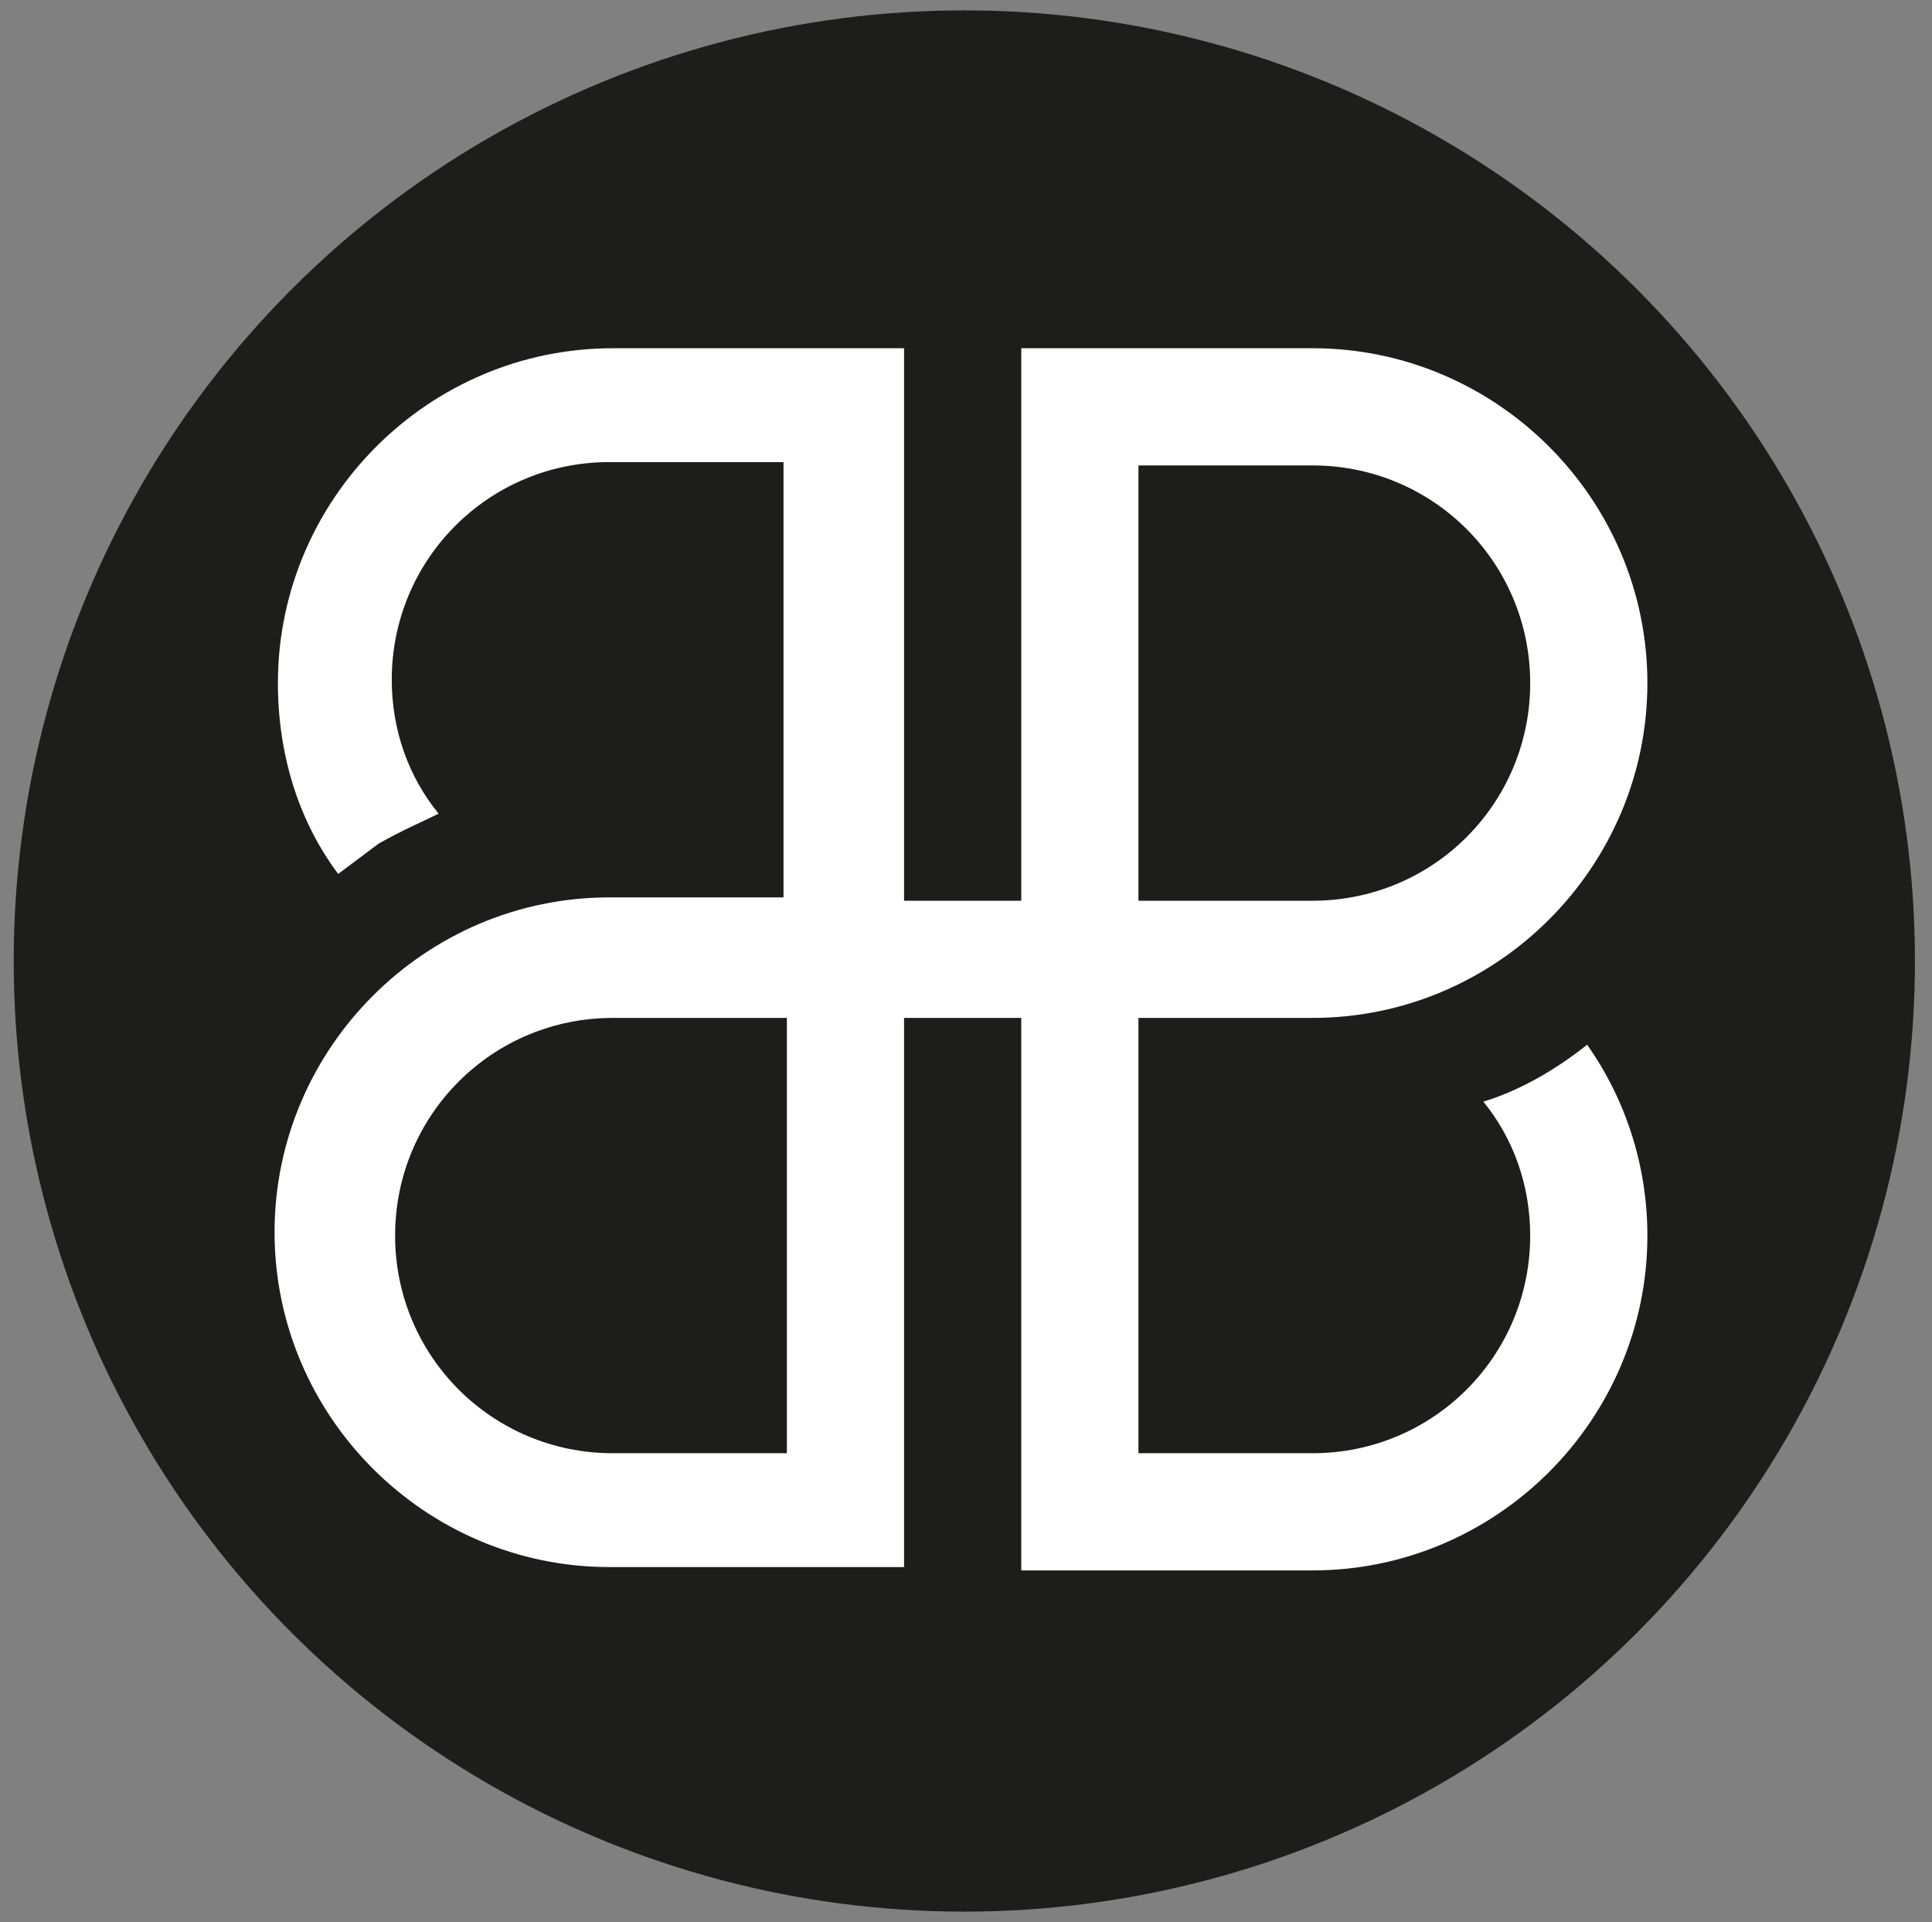
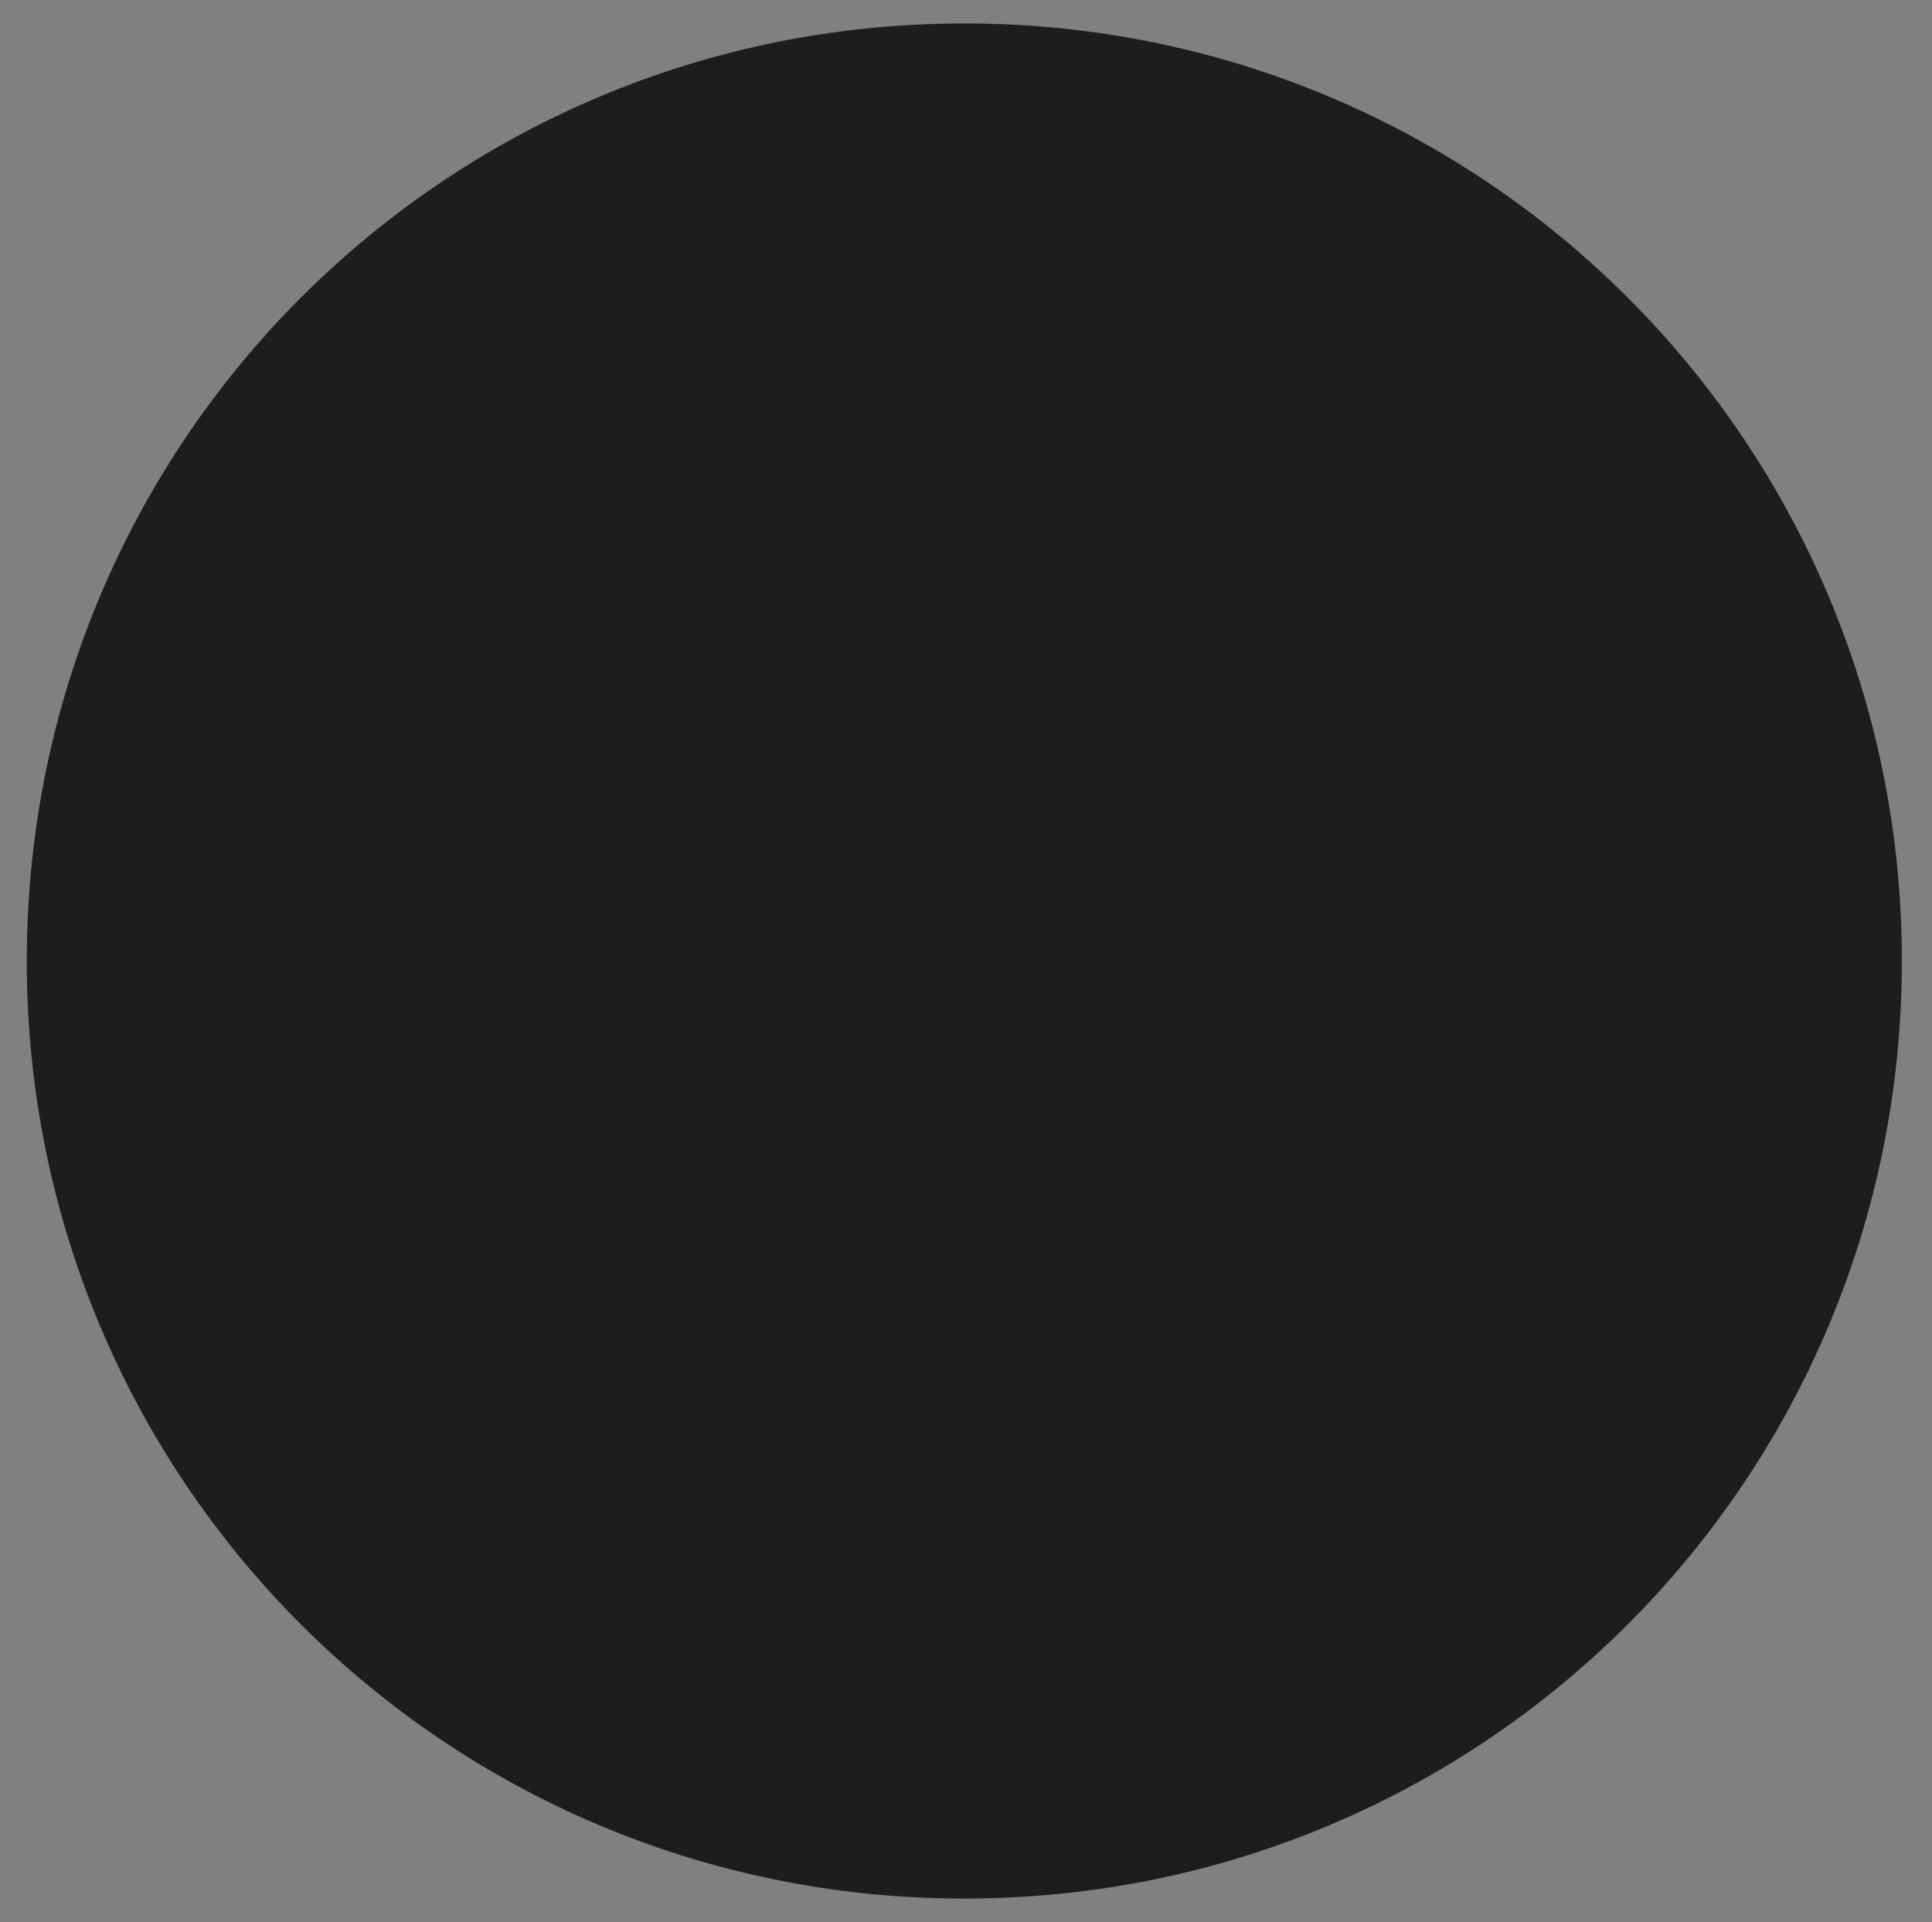
<svg xmlns="http://www.w3.org/2000/svg" xmlns:xlink="http://www.w3.org/1999/xlink" id="Layer_1" x="0px" y="0px" viewBox="0 0 57.7 57.4" style="enable-background:new 0 0 57.7 57.4;" xml:space="preserve">
  <rect x="0" y="0" width="57.7" height="57.4" fill="#808080" stroke="none" />
  <style type="text/css">	.st0{clip-path:url(#SVGID_00000122696603130995987310000000958704885861535405_);fill:#1D1D1B;}			.st1{clip-path:url(#SVGID_00000122696603130995987310000000958704885861535405_);fill:none;stroke:#1D1D1B;stroke-width:0.781;stroke-miterlimit:10;}	.st2{clip-path:url(#SVGID_00000122696603130995987310000000958704885861535405_);fill:#FFFFFF;}</style>
  <g>
    <defs>
      <rect id="SVGID_1_" x="0.4" y="0.3" width="56.8" height="56.8" />
    </defs>
    <clipPath id="SVGID_00000168102907379100653040000016140402271069641635_">
      <use xlink:href="#SVGID_1_" style="overflow:visible;" />
    </clipPath>
    <path style="clip-path:url(#SVGID_00000168102907379100653040000016140402271069641635_);fill:#1D1D1B;" d="M56.8,28.7  c0,15.5-12.5,28-28,28s-28-12.5-28-28s12.5-28,28-28S56.8,13.2,56.8,28.7" />
-     <circle style="clip-path:url(#SVGID_00000168102907379100653040000016140402271069641635_);fill:none;stroke:#1D1D1B;stroke-width:0.781;stroke-miterlimit:10;" cx="28.8" cy="28.7" r="28" />
-     <path style="clip-path:url(#SVGID_00000168102907379100653040000016140402271069641635_);fill:#FFFFFF;" d="M23.5,43.4h-5.2  c-3.6,0-6.5-2.9-6.5-6.5c0-3.6,2.9-6.5,6.5-6.5h5.2V43.4z M34,13.9h5.2c3.6,0,6.5,2.9,6.5,6.5c0,3.6-2.9,6.5-6.5,6.5H34V13.9z   M44.3,32.9c0.9,1.1,1.4,2.5,1.4,4c0,3.6-2.9,6.5-6.5,6.5H34v-13h5.2c5.5,0,10-4.5,10-10s-4.5-10-10-10h-8.7v16.5H27V12.2l0-1.8  h-8.7c-5.5,0-10,4.5-10,10c0,2.1,0.6,4.1,1.8,5.7c0.4-0.3,0.8-0.6,1.2-0.9c0.7-0.4,1.4-0.7,1.8-0.9c-0.9-1.1-1.4-2.5-1.4-4  c0-3.6,2.9-6.5,6.5-6.5h5.2v13h-5.2c-5.5,0-10,4.5-10,10c0,5.5,4.5,10,10,10H27v-1.3h0V30.4h3.5v16.5h8.7c5.5,0,10-4.5,10-10  c0-2-0.6-4-1.8-5.7C46.4,32,45.3,32.6,44.3,32.9" />
  </g>
</svg>